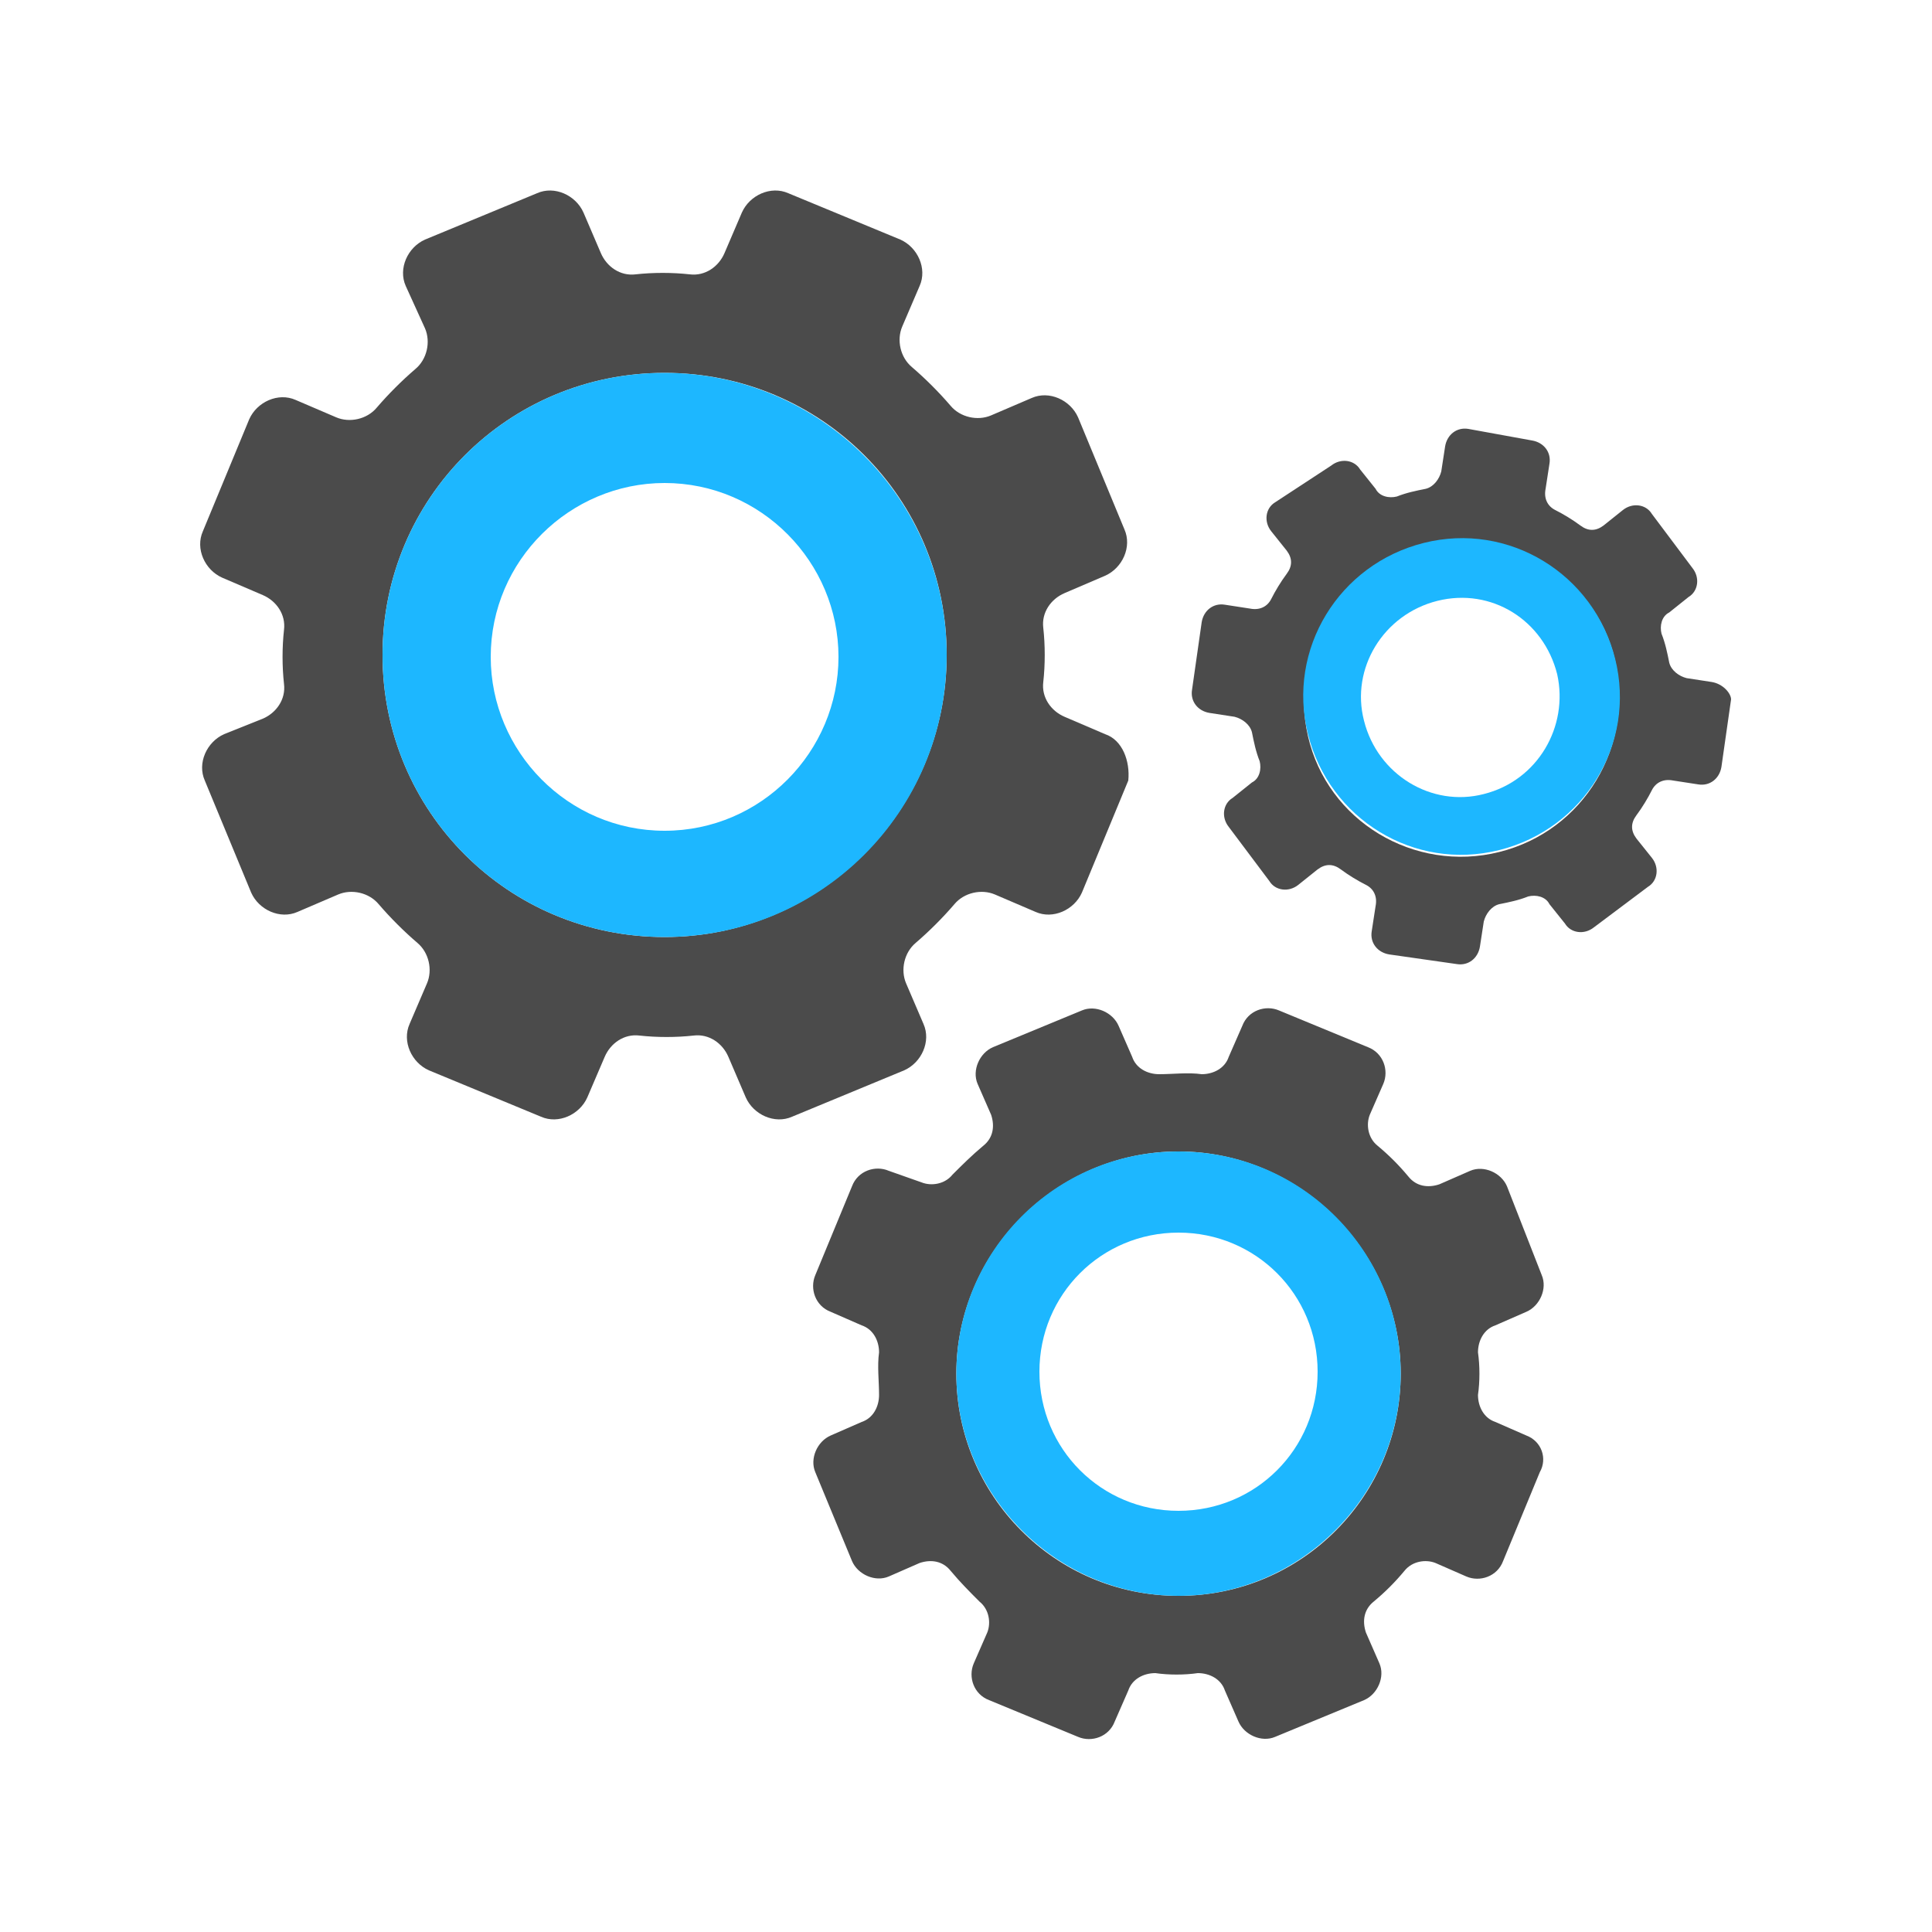
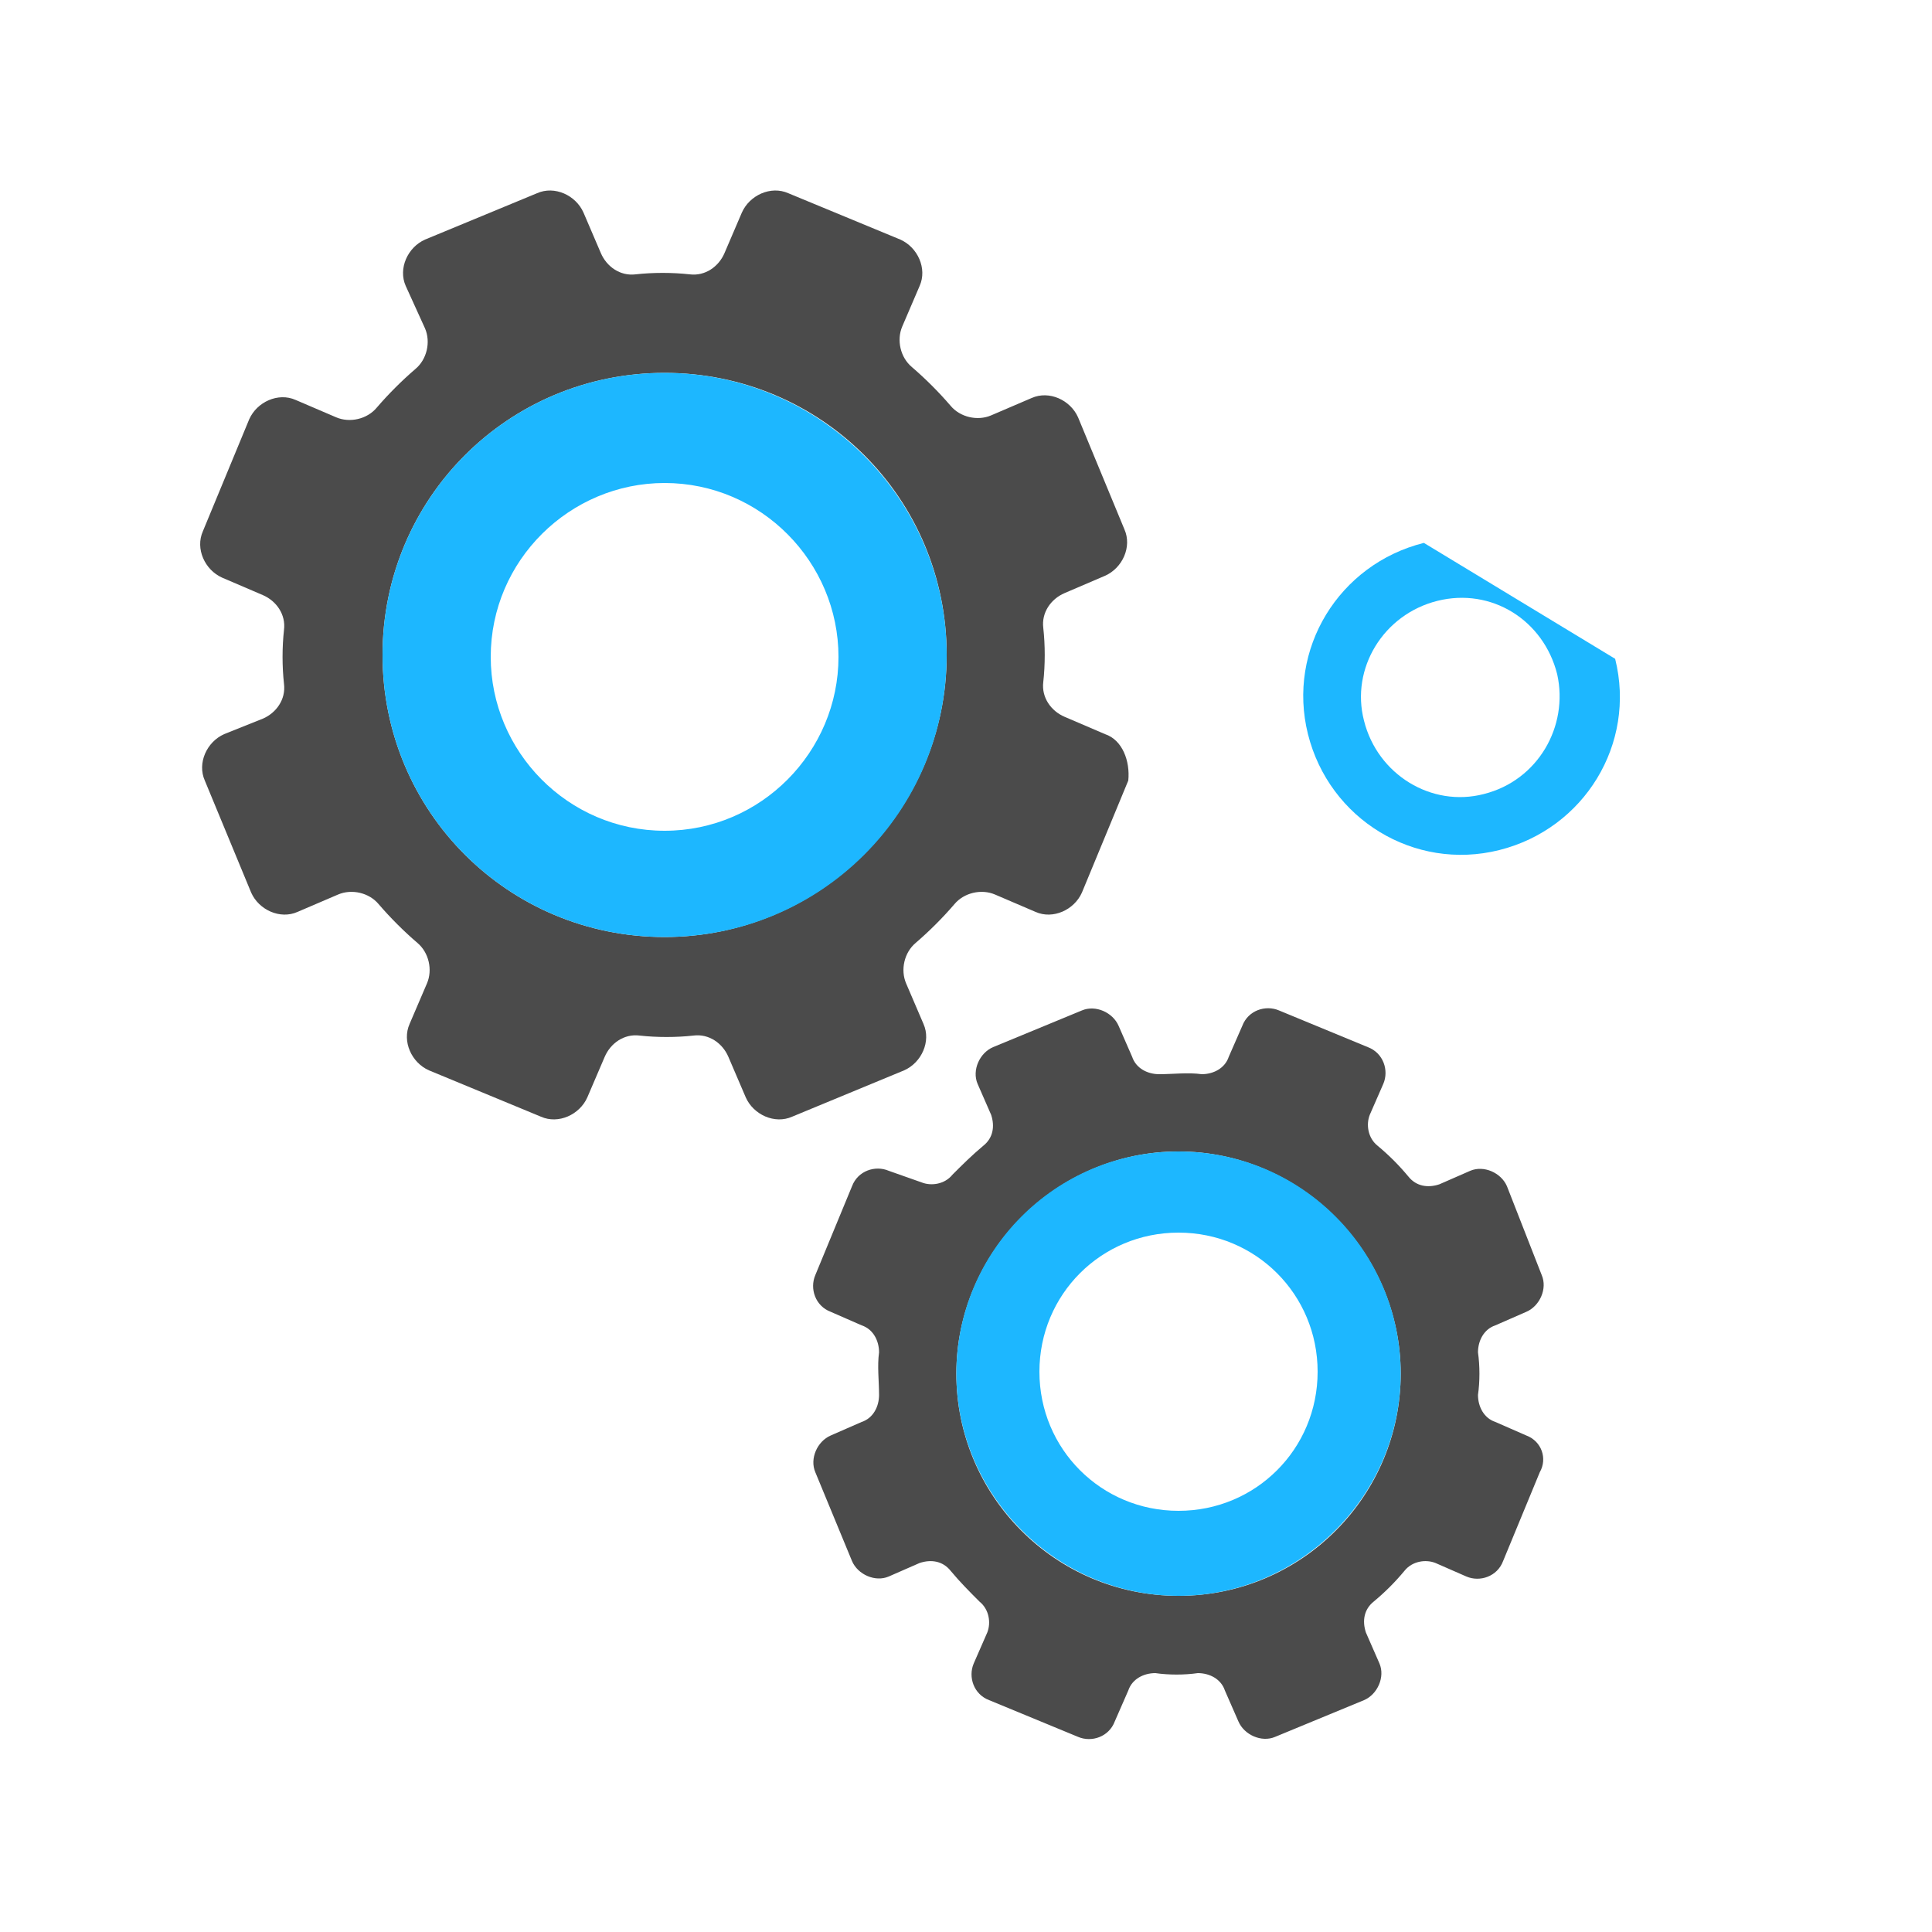
<svg xmlns="http://www.w3.org/2000/svg" width="100" height="100" style="width: 100px; height: 100px; background: rgb(255, 255, 255); shape-rendering: auto;">
-   <path />
  <g class="layer" transform="matrix(1 0 0 1 0 0) matrix(1 0 0 1 0 0)">
    <g class="ani" style="transform-origin: 34.388px 33.9px; transform: rotate(-30deg); animation: 1.515s linear -0.667s infinite normal forwards running swing-ec517758-746d-462f-a9b6-25ec864449b0;">
      <g>
        <g class="layer" transform="matrix(1 0 0 1 0 0) matrix(1 0 0 1 0 0)">
          <g class="ani">
            <path fill="#4B4B4B" d="M57.2,38l-2.1-0.9c-0.7-0.3-1.2-1-1.1-1.8c0.1-0.9,0.1-1.9,0-2.8c-0.1-0.8,0.4-1.5,1.1-1.8l2.1-0.9         c0.9-0.4,1.4-1.5,1-2.4l-2.4-5.8c-0.4-0.9-1.5-1.4-2.4-1l-2.1,0.9c-0.7,0.3-1.6,0.1-2.1-0.5c-0.6-0.7-1.3-1.4-2-2         c-0.6-0.5-0.8-1.4-0.5-2.1l0.9-2.1c0.4-0.9-0.1-2-1-2.4l-5.8-2.4c-0.9-0.4-2,0.1-2.4,1l-0.9,2.1c-0.3,0.7-1,1.2-1.8,1.1         c-0.9-0.1-1.9-0.1-2.8,0c-0.8,0.1-1.5-0.4-1.8-1.1l-0.9-2.1c-0.4-0.9-1.5-1.4-2.4-1l-5.8,2.4c-0.9,0.4-1.4,1.5-1,2.4L22,17         c0.3,0.7,0.1,1.6-0.5,2.1c-0.7,0.6-1.4,1.3-2,2c-0.5,0.6-1.4,0.8-2.1,0.5l-2.1-0.9c-0.9-0.4-2,0.1-2.4,1l-2.4,5.8         c-0.4,0.9,0.1,2,1,2.4l2.1,0.9c0.7,0.3,1.2,1,1.1,1.8c-0.1,0.9-0.1,1.9,0,2.8c0.1,0.8-0.4,1.5-1.1,1.8L11.6,38         c-0.9,0.4-1.4,1.5-1,2.4l2.4,5.8c0.4,0.9,1.5,1.4,2.4,1l2.1-0.9c0.7-0.3,1.6-0.1,2.1,0.5c0.6,0.7,1.3,1.4,2,2         c0.6,0.5,0.8,1.4,0.5,2.1l-0.9,2.1c-0.4,0.9,0.1,2,1,2.4l5.8,2.4c0.9,0.4,2-0.1,2.4-1l0.9-2.1c0.3-0.7,1-1.2,1.8-1.1         c0.9,0.1,1.9,0.1,2.8,0c0.8-0.1,1.5,0.4,1.8,1.1l0.9,2.1c0.4,0.9,1.5,1.4,2.4,1l5.8-2.4c0.9-0.4,1.4-1.5,1-2.4l-0.9-2.1         c-0.3-0.7-0.1-1.6,0.5-2.1c0.7-0.6,1.4-1.3,2-2c0.5-0.6,1.4-0.8,2.1-0.5l2.1,0.9c0.9,0.4,2-0.1,2.4-1l2.4-5.8         C58.5,39.4,58.1,38.3,57.2,38z M34.4,48.5c-8.1,0-14.6-6.5-14.6-14.6s6.5-14.6,14.6-14.6S49,25.8,49,33.9         S42.4,48.5,34.4,48.5z" style="fill: rgb(75, 75, 75);" />
          </g>
        </g>
        <g class="layer" transform="matrix(1 0 0 1 0 0) matrix(1 0 0 1 0 0)">
          <g class="ani">
            <path fill="#1db7ff" d="M34.4,19.3c-8.1,0-14.6,6.5-14.6,14.6s6.5,14.6,14.6,14.6S49,42,49,33.9S42.4,19.3,34.4,19.3z          M34.4,43c-5,0-9-4.1-9-9c0-5,4.1-9,9-9c5,0,9,4.1,9,9C43.4,38.9,39.4,43,34.4,43z" />
          </g>
        </g>
      </g>
    </g>
  </g>
  <g class="layer" transform="matrix(1 0 0 1 0 0) matrix(1 0 0 1 0 0)">
    <g class="ani" style="transform-origin: 60.993px 71.1px; transform: rotate(-30deg); animation: 1.515s linear -0.333s infinite normal forwards running swing-ec517758-746d-462f-a9b6-25ec864449b0;">
      <g>
        <g class="layer" transform="matrix(1 0 0 1 0 0) matrix(1 0 0 1 0 0)">
          <g class="ani">
            <path fill="#4B4B4B" d="M79,74.3l-1.6-0.7c-0.6-0.2-0.9-0.8-0.9-1.4c0.1-0.7,0.1-1.5,0-2.2c0-0.6,0.3-1.2,0.9-1.4l1.6-0.7         c0.7-0.3,1.1-1.2,0.8-1.9L78,61.4c-0.3-0.7-1.2-1.1-1.9-0.8l-1.6,0.7c-0.6,0.2-1.2,0.1-1.6-0.4c-0.5-0.6-1-1.1-1.6-1.6         c-0.5-0.4-0.6-1.1-0.4-1.6l0.7-1.6c0.3-0.7,0-1.6-0.8-1.9l-4.6-1.9c-0.7-0.3-1.6,0-1.9,0.8l-0.7,1.6         c-0.2,0.6-0.8,0.9-1.4,0.9c-0.7-0.1-1.5,0-2.2,0c-0.6,0-1.2-0.3-1.4-0.9l-0.7-1.6c-0.3-0.7-1.2-1.1-1.9-0.8l-4.6,1.9         c-0.7,0.3-1.1,1.2-0.8,1.9l0.7,1.6c0.2,0.6,0.1,1.2-0.4,1.6c-0.6,0.5-1.1,1-1.6,1.5c-0.4,0.5-1.1,0.6-1.6,0.4L46,60.6         c-0.7-0.3-1.6,0-1.9,0.8L42.2,66c-0.3,0.7,0,1.6,0.8,1.9l1.6,0.7c0.6,0.2,0.9,0.8,0.9,1.4c-0.1,0.7,0,1.5,0,2.2         c0,0.6-0.3,1.2-0.9,1.4L43,74.3c-0.7,0.3-1.1,1.2-0.8,1.9l1.9,4.6c0.3,0.7,1.2,1.1,1.9,0.8l1.6-0.7c0.6-0.2,1.2-0.1,1.6,0.4         c0.5,0.6,1,1.1,1.5,1.6c0.5,0.4,0.6,1.1,0.4,1.6l-0.7,1.6c-0.3,0.7,0,1.6,0.8,1.9l4.6,1.9c0.7,0.3,1.6,0,1.9-0.8l0.7-1.6         c0.2-0.6,0.8-0.9,1.4-0.9c0.7,0.1,1.5,0.1,2.2,0c0.6,0,1.2,0.3,1.4,0.9l0.7,1.6c0.3,0.7,1.2,1.1,1.9,0.8l4.6-1.9         c0.7-0.3,1.1-1.2,0.8-1.9l-0.7-1.6c-0.2-0.6-0.1-1.2,0.4-1.6c0.6-0.5,1.1-1,1.6-1.6c0.4-0.5,1.1-0.6,1.6-0.4l1.6,0.7         c0.7,0.3,1.6,0,1.9-0.8l1.9-4.6C80.1,75.5,79.8,74.6,79,74.3z M61,82.6c-6.4,0-11.5-5.2-11.5-11.5S54.7,59.6,61,59.6         s11.5,5.2,11.5,11.5S67.4,82.6,61,82.6z" style="fill: rgb(75, 75, 75);" />
          </g>
        </g>
        <g class="layer" transform="matrix(1 0 0 1 0 0) matrix(1 0 0 1 0 0)">
          <g class="ani">
            <path fill="#1db7ff" d="M61,59.6c-6.4,0-11.5,5.2-11.5,11.5S54.7,82.6,61,82.6s11.5-5.2,11.5-11.5S67.4,59.6,61,59.6z          M61,78.2c-4,0-7.2-3.2-7.2-7.2c0-4,3.2-7.2,7.2-7.2s7.2,3.2,7.2,7.2C68.2,75,65,78.2,61,78.2z" />
          </g>
        </g>
      </g>
    </g>
  </g>
  <g class="layer" transform="matrix(1 0 0 1 0 0) matrix(1 0 0 1 0 0)">
    <g class="ani" style="transform-origin: 75.642px 36.05px; transform: rotate(-30deg); animation: 1.515s linear 0s infinite normal forwards running swing-ec517758-746d-462f-a9b6-25ec864449b0;">
      <g>
        <g class="layer" transform="matrix(1 0 0 1 0 0) matrix(1 0 0 1 0 0)">
          <g class="ani">
-             <path fill="#4B4B4B" d="M88.6,35.3l-1.3-0.2c-0.4-0.1-0.8-0.4-0.9-0.8c-0.1-0.5-0.2-1-0.4-1.5c-0.1-0.4,0-0.9,0.4-1.1l1-0.8         c0.5-0.3,0.6-1,0.2-1.5l-2.1-2.8c-0.3-0.5-1-0.6-1.5-0.2l-1,0.8c-0.4,0.3-0.8,0.3-1.2,0c-0.4-0.3-0.9-0.6-1.3-0.8         c-0.4-0.2-0.6-0.6-0.5-1.1l0.2-1.3c0.1-0.6-0.3-1.1-0.9-1.2L76,22.2c-0.6-0.1-1.1,0.3-1.2,0.9l-0.2,1.3         c-0.1,0.4-0.4,0.8-0.8,0.9c-0.5,0.1-1,0.2-1.5,0.4c-0.4,0.1-0.9,0-1.1-0.4l-0.8-1c-0.3-0.5-1-0.6-1.5-0.2L66,26         c-0.5,0.3-0.6,1-0.2,1.5l0.8,1c0.3,0.4,0.3,0.8,0,1.2c-0.3,0.4-0.6,0.9-0.8,1.3c-0.2,0.4-0.6,0.6-1.1,0.5l-1.3-0.2         c-0.6-0.1-1.1,0.3-1.2,0.9l-0.5,3.5c-0.1,0.6,0.3,1.1,0.9,1.2l1.3,0.2c0.4,0.1,0.8,0.4,0.9,0.8c0.1,0.5,0.2,1,0.4,1.5         c0.1,0.4,0,0.9-0.4,1.1l-1,0.8c-0.5,0.3-0.6,1-0.2,1.5l2.1,2.8c0.3,0.5,1,0.6,1.5,0.2l1-0.8c0.4-0.3,0.8-0.3,1.2,0         c0.4,0.3,0.9,0.6,1.3,0.8c0.4,0.2,0.6,0.6,0.5,1.1l-0.2,1.3c-0.1,0.6,0.3,1.1,0.9,1.2l3.5,0.5c0.6,0.1,1.1-0.3,1.2-0.9         l0.2-1.3c0.1-0.4,0.4-0.8,0.8-0.9c0.5-0.1,1-0.2,1.5-0.4c0.4-0.1,0.9,0,1.1,0.4l0.8,1c0.3,0.5,1,0.6,1.5,0.2l2.8-2.1         c0.5-0.3,0.6-1,0.2-1.5l-0.8-1c-0.3-0.4-0.3-0.8,0-1.2c0.3-0.4,0.6-0.9,0.8-1.3c0.2-0.4,0.6-0.6,1.1-0.5l1.3,0.2         c0.6,0.1,1.1-0.3,1.2-0.9l0.5-3.5C89.6,35.9,89.2,35.4,88.6,35.3z M77.6,44.1c-4.4,1.1-8.9-1.6-9.9-6s1.6-8.9,6-9.9         s8.9,1.6,9.9,6S82,43,77.6,44.1z" style="fill: rgb(75, 75, 75);" />
-           </g>
+             </g>
        </g>
        <g class="layer" transform="matrix(1 0 0 1 0 0) matrix(1 0 0 1 0 0)">
          <g class="ani">
-             <path fill="#1db7ff" d="M73.7,28.1c-4.4,1.1-7.1,5.5-6,9.9s5.5,7.1,9.9,6s7.1-5.5,6-9.9S78.1,27,73.7,28.1z M76.8,41.1         c-2.7,0.7-5.5-1-6.2-3.8c-0.7-2.7,1-5.5,3.8-6.2s5.5,1,6.2,3.8C81.2,37.6,79.6,40.4,76.8,41.1z" />
+             <path fill="#1db7ff" d="M73.7,28.1c-4.4,1.1-7.1,5.5-6,9.9s5.5,7.1,9.9,6s7.1-5.5,6-9.9z M76.8,41.1         c-2.7,0.7-5.5-1-6.2-3.8c-0.7-2.7,1-5.5,3.8-6.2s5.5,1,6.2,3.8C81.2,37.6,79.6,40.4,76.8,41.1z" />
          </g>
        </g>
      </g>
    </g>
  </g>
  <style id="swing-2a5cb256-b085-4af7-8365-b5b2dad3544a" data-anikit="">@keyframes swing-2a5cb256-b085-4af7-8365-b5b2dad3544a
{
  0% {
    animation-timing-function: cubic-bezier(0.965,0.241,-0.07,0.791);
    transform: rotate(-30deg);
  }
  51% {
    animation-timing-function: cubic-bezier(0.923,0.263,-0.031,0.763);
    transform: rotate(29.97deg);
  }
  100% {
    transform: rotate(-30deg);
  }
}</style>
  <style id="swing-ec517758-746d-462f-a9b6-25ec864449b0" data-anikit="">@keyframes swing-ec517758-746d-462f-a9b6-25ec864449b0
{
  0% {
    animation-timing-function: cubic-bezier(0.965,0.241,-0.07,0.791);
    transform: rotate(-30deg);
  }
  51% {
    animation-timing-function: cubic-bezier(0.923,0.263,-0.031,0.763);
    transform: rotate(29.97deg);
  }
  100% {
    transform: rotate(-30deg);
  }
}</style>
  <style id="swing-ec517758-746d-462f-a9b6-25ec864449b0" data-anikit="">@keyframes swing-ec517758-746d-462f-a9b6-25ec864449b0
{
  0% {
    animation-timing-function: cubic-bezier(0.965,0.241,-0.07,0.791);
    transform: rotate(-30deg);
  }
  51% {
    animation-timing-function: cubic-bezier(0.923,0.263,-0.031,0.763);
    transform: rotate(29.97deg);
  }
  100% {
    transform: rotate(-30deg);
  }
}</style>
  <style id="swing-ec517758-746d-462f-a9b6-25ec864449b0" data-anikit="">@keyframes swing-ec517758-746d-462f-a9b6-25ec864449b0
{
  0% {
    animation-timing-function: cubic-bezier(0.965,0.241,-0.07,0.791);
    transform: rotate(-30deg);
  }
  51% {
    animation-timing-function: cubic-bezier(0.923,0.263,-0.031,0.763);
    transform: rotate(29.97deg);
  }
  100% {
    transform: rotate(-30deg);
  }
}</style>
  <style id="swing-2a5cb256-b085-4af7-8365-b5b2dad3544a" data-anikit="">@keyframes swing-2a5cb256-b085-4af7-8365-b5b2dad3544a
{
  0% {
    animation-timing-function: cubic-bezier(0.965,0.241,-0.07,0.791);
    transform: rotate(-30deg);
  }
  51% {
    animation-timing-function: cubic-bezier(0.923,0.263,-0.031,0.763);
    transform: rotate(29.97deg);
  }
  100% {
    transform: rotate(-30deg);
  }
}</style>
</svg>